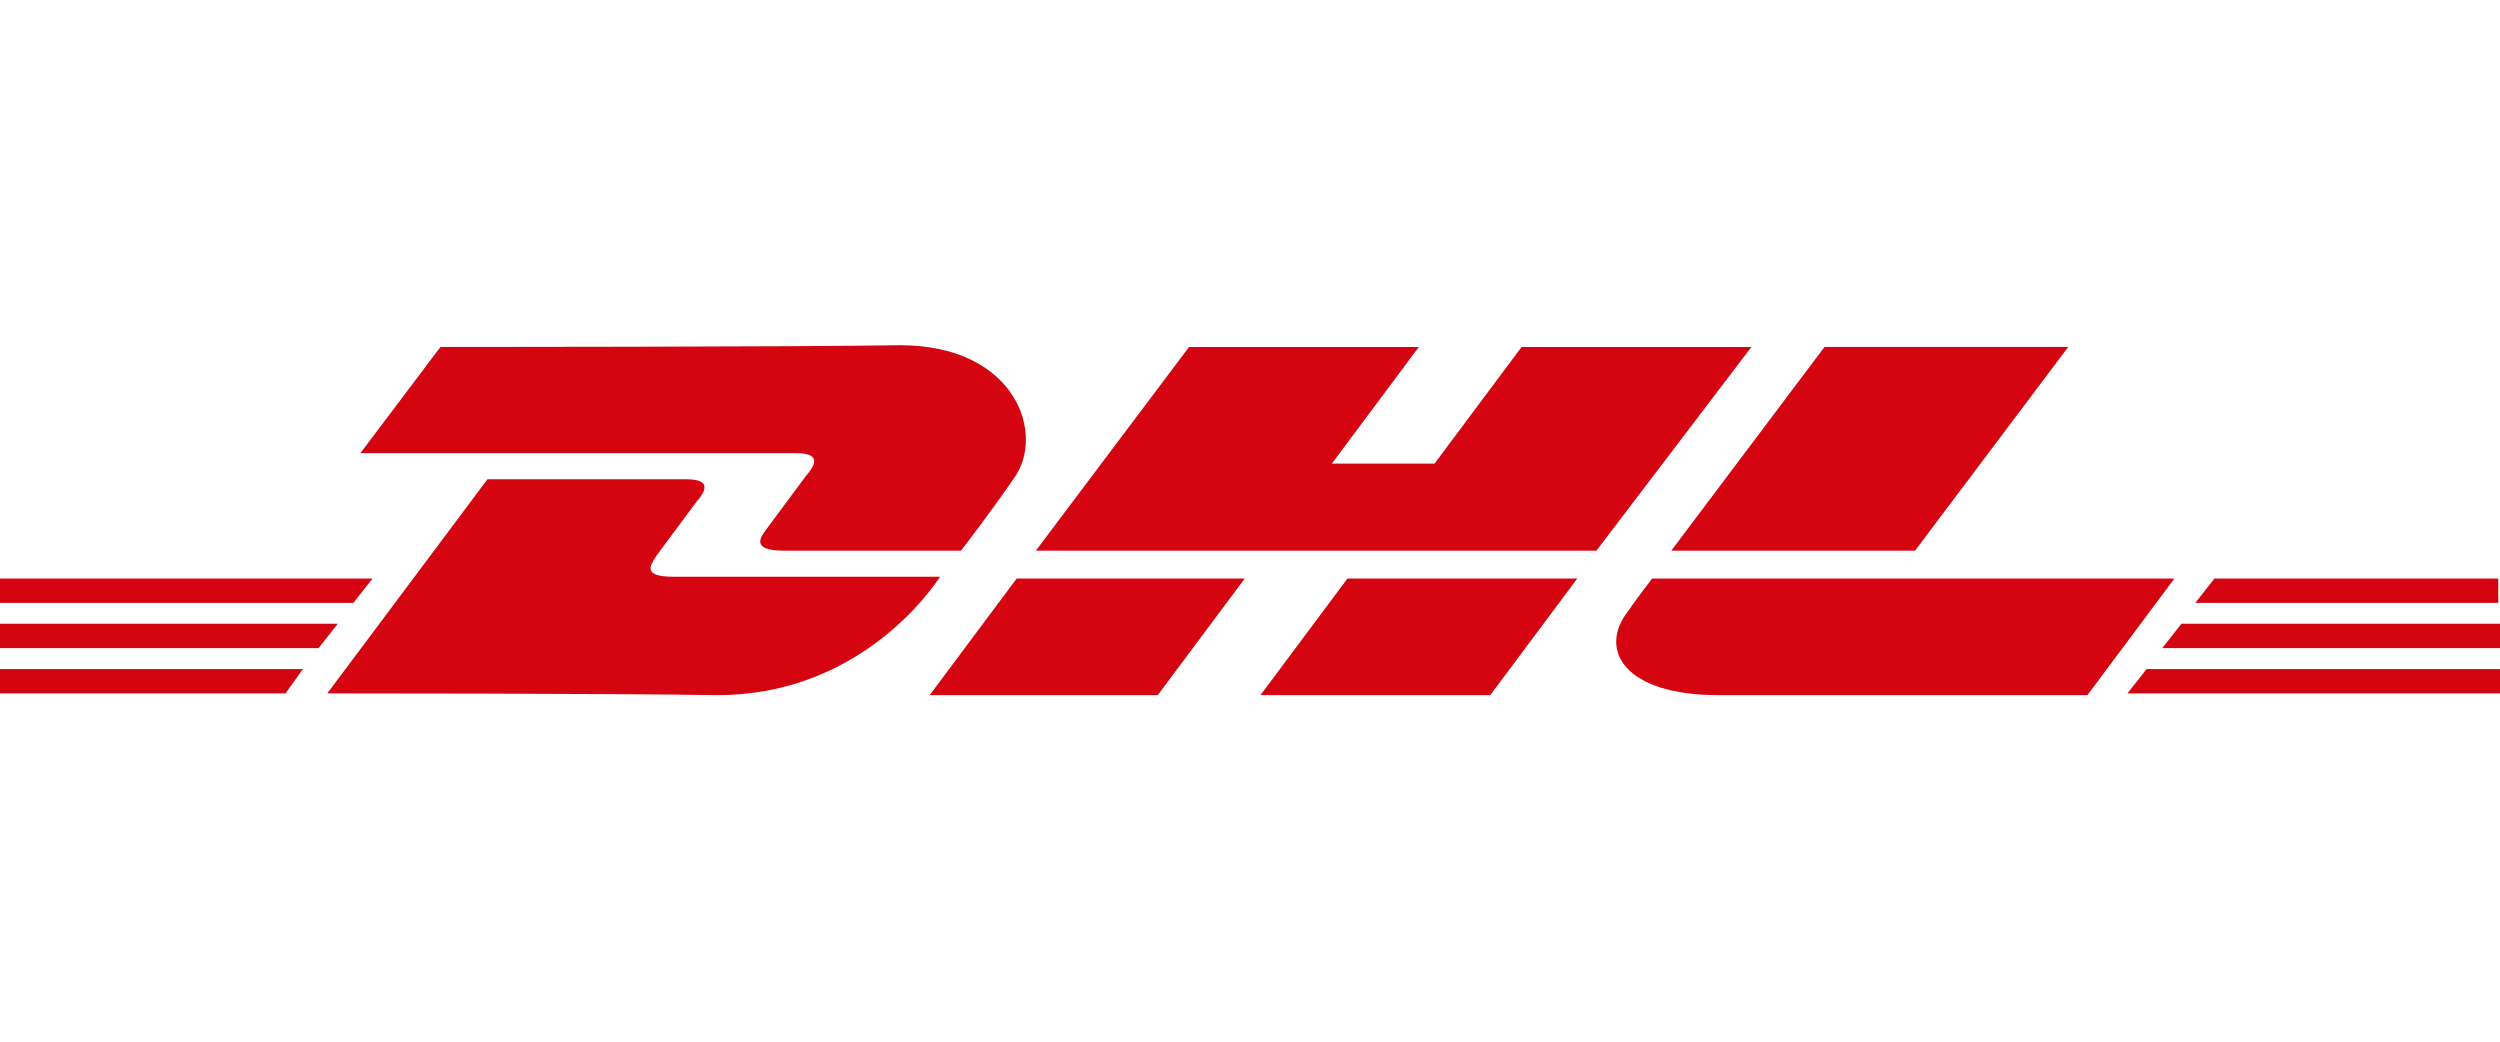
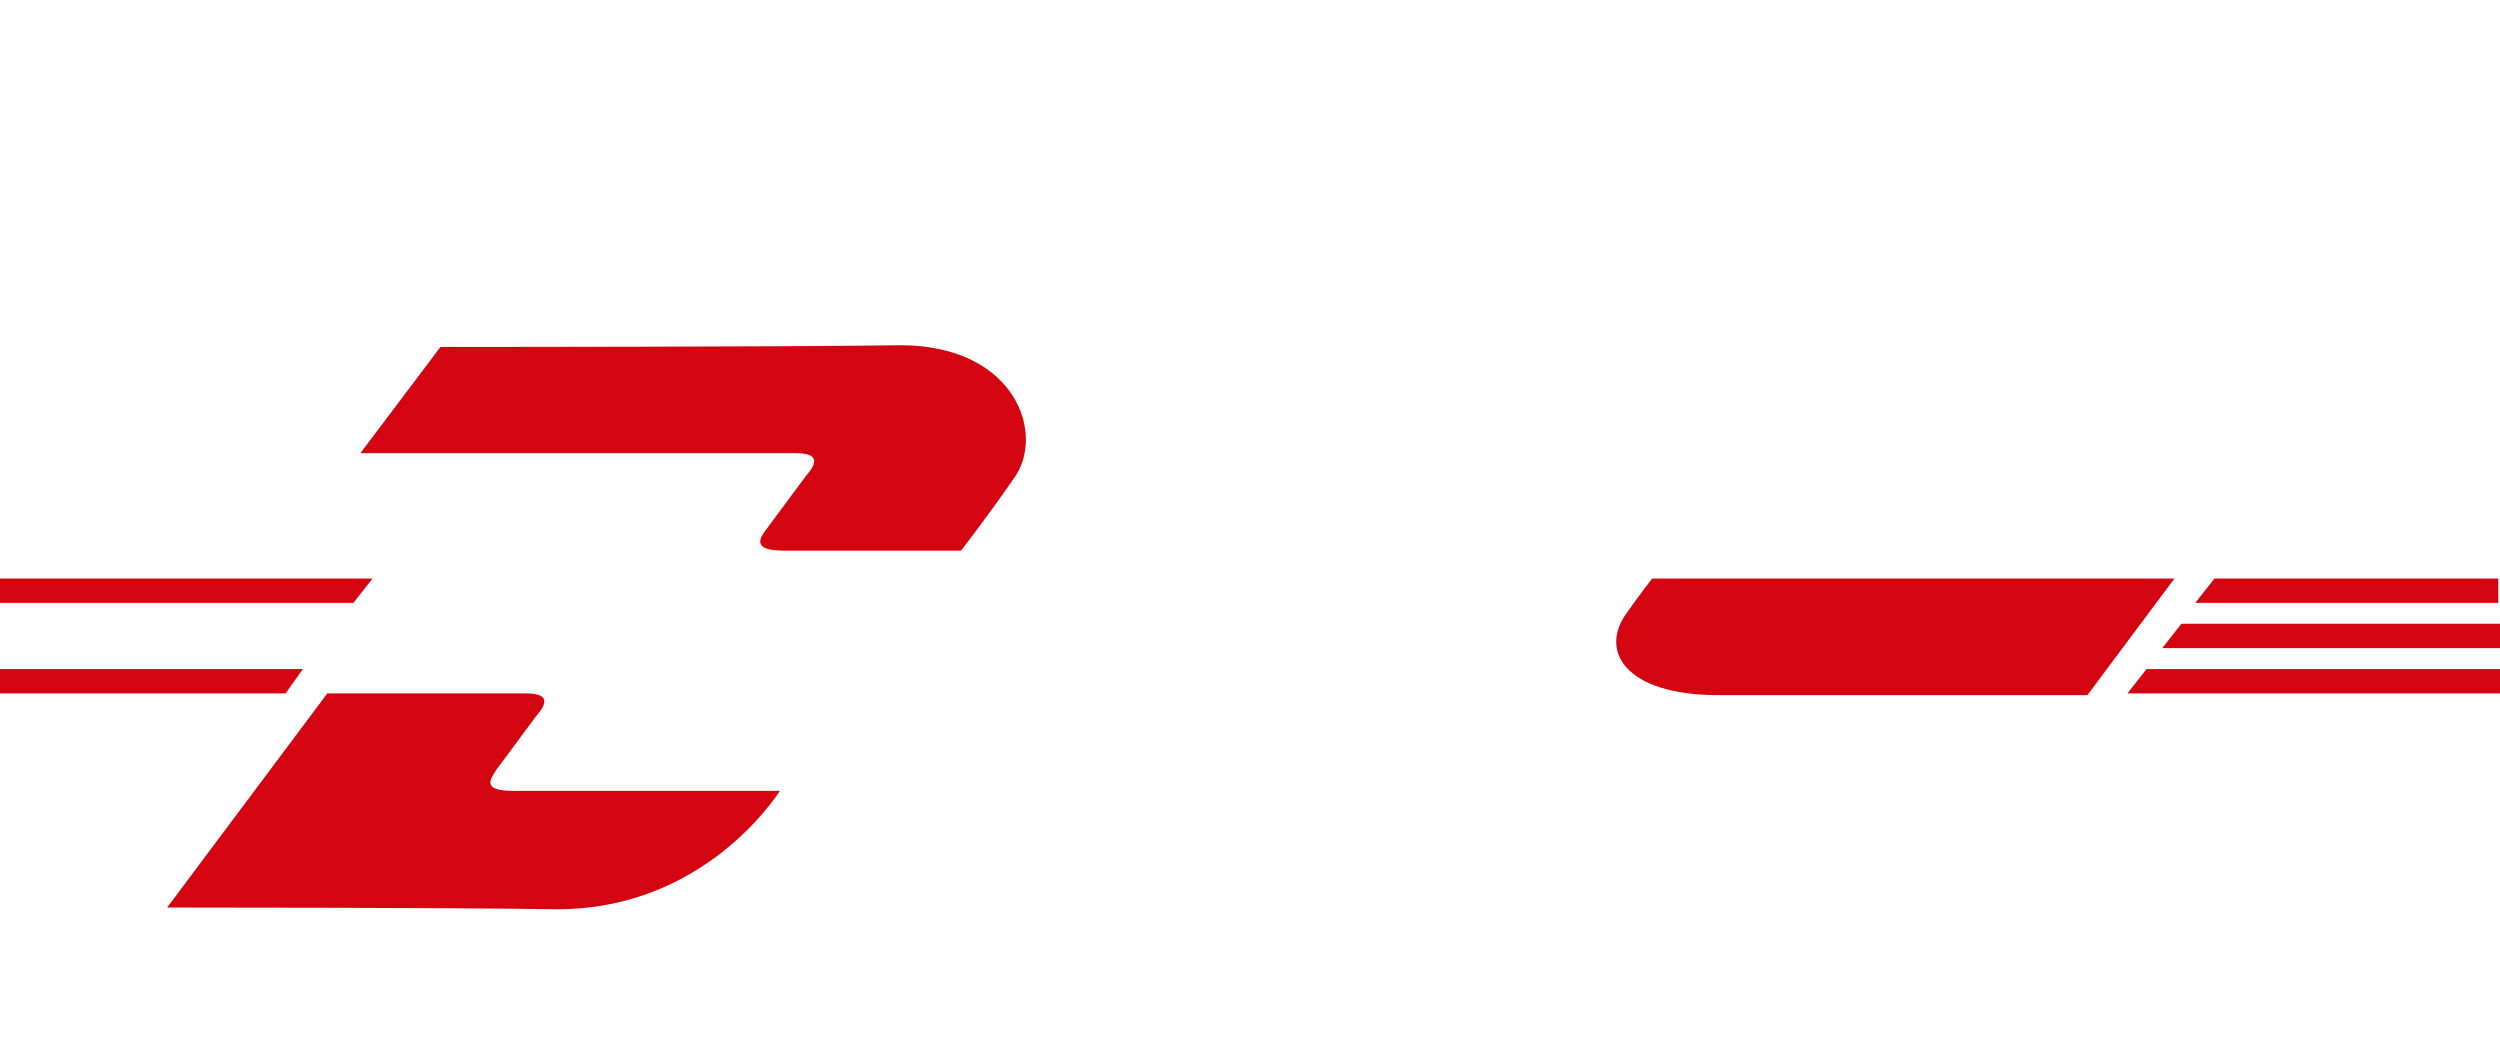
<svg xmlns="http://www.w3.org/2000/svg" id="Ebene_1" version="1.1" viewBox="0 0 192 80">
  <path d="M0,51.382h23.265l-1.337,1.872H0v-1.872Z" fill="#d40511" />
  <path d="M191.866,53.254h-28.479l1.471-1.872h27.142v1.872h-.134Z" fill="#d40511" />
-   <path d="M0,47.905h25.939l-1.471,1.872H0v-1.872Z" fill="#d40511" />
  <path d="M0,44.429h28.613l-1.471,1.872H0v-1.872Z" fill="#d40511" />
  <path d="M191.866,49.777h-25.805l1.471-1.872h24.468v1.872h-.134Z" fill="#d40511" />
  <path d="M170.072,44.429h21.794v1.872h-23.265l1.471-1.872Z" fill="#d40511" />
-   <path d="M25.136,53.254l12.301-16.446h15.242c1.738,0,1.738.669.802,1.738-.802,1.07-2.273,3.075-3.075,4.145-.401.669-1.203,1.604,1.337,1.604h20.457c-1.604,2.407-7.22,9.092-17.114,9.092-8.022-.134-29.95-.134-29.95-.134Z" fill="#d40511" />
-   <path d="M95.599,44.429l-6.685,8.958h-17.515l6.685-8.958h17.515Z" fill="#d40511" />
-   <path d="M121.136,44.429l-6.685,8.958h-17.649l6.685-8.958h17.649Z" fill="#d40511" />
+   <path d="M25.136,53.254h15.242c1.738,0,1.738.669.802,1.738-.802,1.07-2.273,3.075-3.075,4.145-.401.669-1.203,1.604,1.337,1.604h20.457c-1.604,2.407-7.22,9.092-17.114,9.092-8.022-.134-29.95-.134-29.95-.134Z" fill="#d40511" />
  <path d="M126.886,44.429s-1.337,1.738-1.872,2.54c-2.273,2.942-.267,6.418,6.953,6.418h28.345l6.685-8.958h-40.111Z" fill="#d40511" />
  <path d="M33.827,26.646l-6.15,8.156h33.426c1.738,0,1.738.669.802,1.738-.802,1.07-2.273,3.075-3.075,4.145-.401.535-1.203,1.604,1.337,1.604h13.638s2.273-2.942,4.011-5.482c2.54-3.343.267-10.295-8.691-10.295-8.022.134-35.298.134-35.298.134Z" fill="#d40511" />
-   <path d="M122.607,42.29h-43.053l11.766-15.643h17.649l-6.685,8.958h7.889l6.685-8.958h17.649l-11.9,15.643Z" fill="#d40511" />
-   <path d="M158.841,26.646l-11.766,15.643h-18.719l11.766-15.643h18.719Z" fill="#d40511" />
</svg>